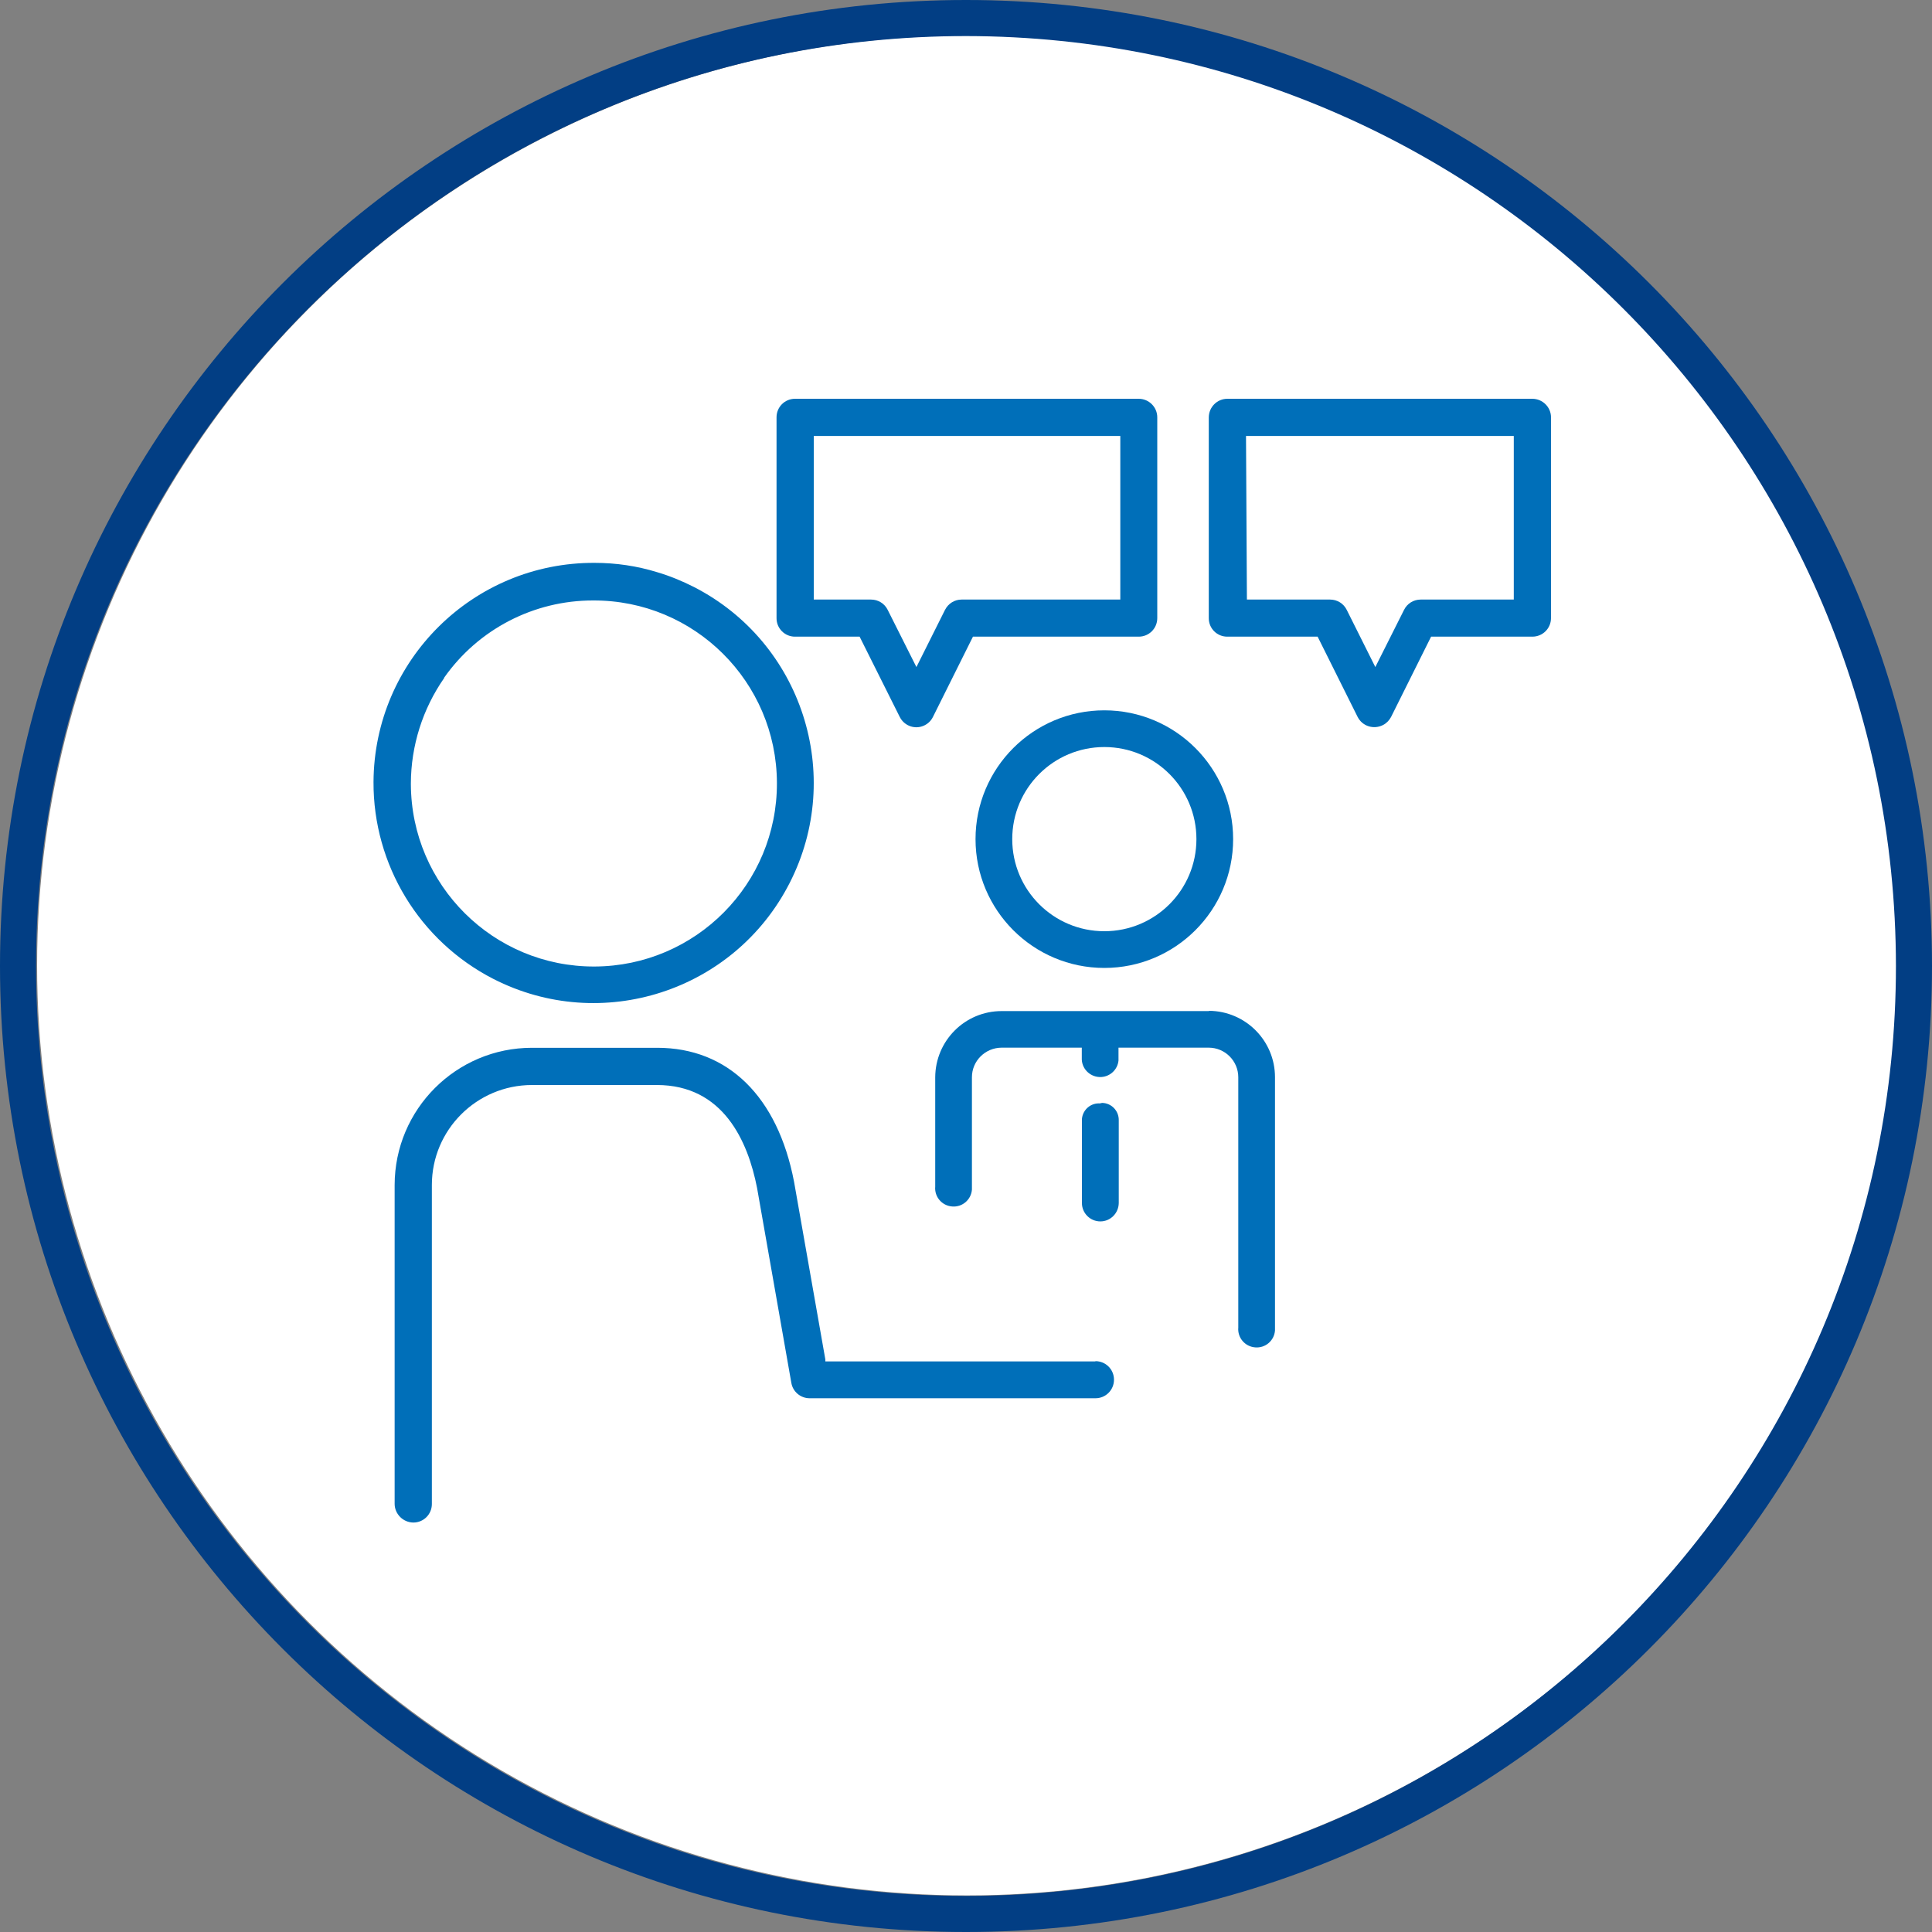
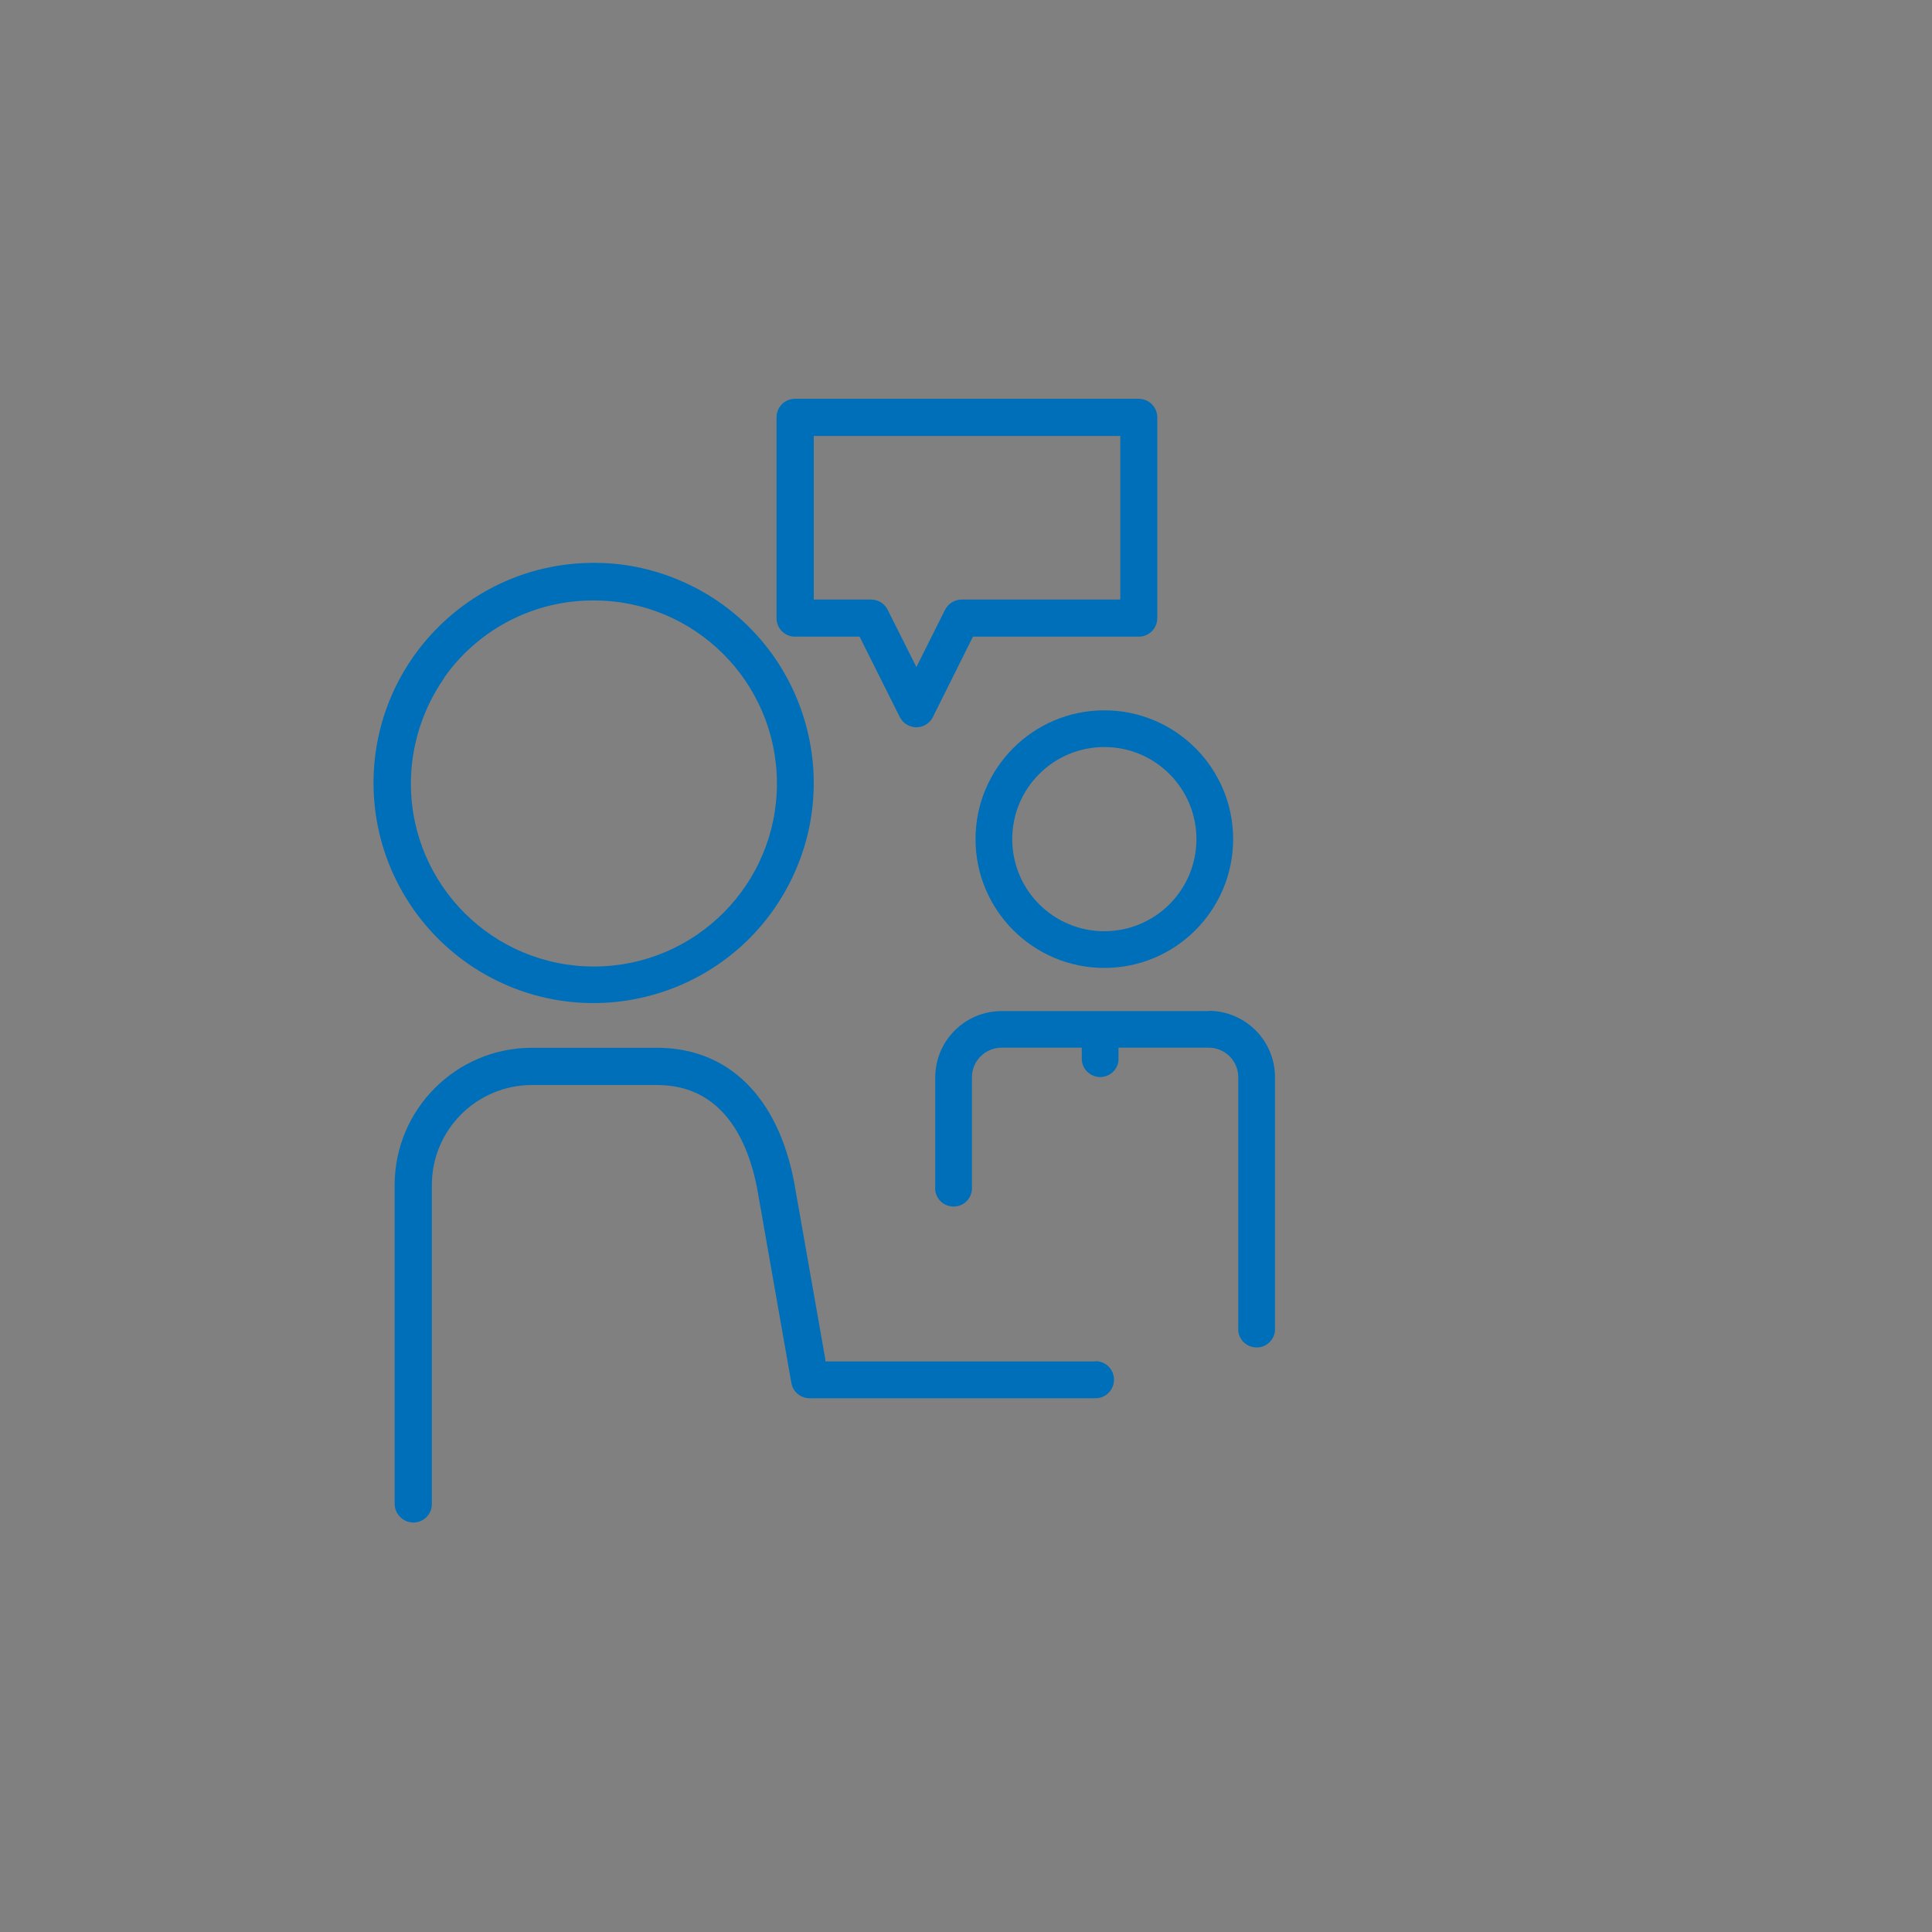
<svg xmlns="http://www.w3.org/2000/svg" id="Ebene_1" data-name="Ebene 1" viewBox="0 0 150 150">
  <rect x="0" y="0" width="150" height="150" fill="#808080" stroke="none" />
  <defs>
    <style>
      .cls-1 {
        fill: #023e84;
      }

      .cls-1, .cls-2, .cls-3 {
        stroke-width: 0px;
      }

      .cls-2 {
        fill: #fff;
      }

      .cls-3 {
        fill: #006fb9;
      }
    </style>
  </defs>
-   <circle class="cls-2" cx="75.08" cy="74.96" r="72.2" />
-   <path class="cls-1" d="m75,150C33.58,150,0,116.42,0,75S33.58,0,75,0s75,33.58,75,75h0c0,41.42-33.58,75-75,75Zm0-147.2C35.13,2.8,2.8,35.13,2.8,75s32.33,72.2,72.2,72.2,72.2-32.33,72.2-72.2h0c-.04-39.86-32.34-72.16-72.2-72.2Z" />
  <path class="cls-3" d="m38.3,76c8.4,4.3,18.7.97,23-7.43,4.3-8.4.97-18.7-7.43-23-.91-.46-1.85-.85-2.83-1.14-1.58-.49-3.22-.73-4.87-.73-9.44-.04-17.12,7.57-17.17,17.01-.03,6.44,3.57,12.35,9.3,15.29Zm-3.82-23.38c2.65-3.77,6.97-6.01,11.58-6,7.85-.03,14.23,6.31,14.26,14.16.03,7.85-6.31,14.23-14.16,14.26-7.85.03-14.23-6.31-14.26-14.16,0-.02,0-.04,0-.06.01-2.92.91-5.77,2.58-8.17v-.03Z" />
  <path class="cls-3" d="m85.05,105.7h-20.97v-.15l-2.43-13.8c-1.27-6.62-5.14-10.4-10.62-10.4h-9.73c-5.88,0-10.65,4.77-10.66,10.65v24.77c.01.79.66,1.43,1.45,1.44.8,0,1.44-.64,1.44-1.44h0v-24.77c0-4.28,3.48-7.75,7.76-7.76h9.71c5.15,0,7.07,4.36,7.78,8l2.66,15.13c.12.69.72,1.19,1.42,1.19h22.19c.8,0,1.44-.64,1.44-1.44s-.64-1.44-1.44-1.44v.02Z" />
-   <path class="cls-3" d="m85.74,55.15c-5.52,0-10,4.48-10,10s4.48,10,10,10,10-4.48,10-10-4.48-10-10-10Zm0,17.15c-3.95,0-7.15-3.2-7.15-7.15,0-3.95,3.2-7.15,7.15-7.15,3.95,0,7.15,3.2,7.15,7.15h0c0,3.95-3.2,7.15-7.15,7.15h0Z" />
-   <path class="cls-3" d="m85.42,85.67c-.73-.06-1.36.49-1.42,1.21,0,0,0,0,0,0,0,.05,0,.09,0,.14v6.38c0,.79.64,1.43,1.43,1.43.79,0,1.42-.64,1.43-1.43v-6.41c.02-.73-.55-1.34-1.28-1.36,0,0,0,0-.01,0l-.15.03Z" />
+   <path class="cls-3" d="m85.74,55.15c-5.52,0-10,4.48-10,10s4.48,10,10,10,10-4.48,10-10-4.48-10-10-10Zm0,17.15c-3.95,0-7.15-3.2-7.15-7.15,0-3.95,3.2-7.15,7.15-7.15,3.95,0,7.15,3.2,7.15,7.15h0c0,3.95-3.2,7.15-7.15,7.15Z" />
  <path class="cls-3" d="m93.87,78.5h-16.1c-2.85,0-5.15,2.3-5.16,5.15v8.48c-.07.79.52,1.48,1.31,1.54.79.07,1.48-.52,1.54-1.31,0-.08,0-.16,0-.24v-8.48c0-1.27,1.03-2.29,2.3-2.3h6.23v.93c.04.79.72,1.39,1.51,1.35.7-.04,1.27-.58,1.34-1.28,0-.02,0-.05,0-.07v-.93h7c1.27,0,2.3,1.03,2.3,2.3h0v19.43c-.07.79.52,1.48,1.31,1.54.79.07,1.48-.52,1.54-1.31,0-.08,0-.16,0-.24v-19.43c0-2.83-2.29-5.13-5.12-5.15Z" />
  <path class="cls-3" d="m61.74,49.43h5l3.12,6.24c.36.71,1.22,1,1.93.64,0,0,0,0,0,0,.28-.14.5-.36.64-.64l3.11-6.24h12.87c.8,0,1.44-.64,1.44-1.44h0v-15.59c0-.79-.64-1.43-1.43-1.44h-26.69c-.8,0-1.44.64-1.44,1.44h0v15.6c0,.79.64,1.43,1.43,1.43,0,0,0,0,.01,0Zm1.44-15.58h23.8v12.7h-12.32c-.55,0-1.04.31-1.29.8l-2.22,4.44-2.23-4.44c-.24-.49-.74-.8-1.29-.8h-4.45v-12.7Z" />
-   <path class="cls-3" d="m95.3,49.43h7l3.11,6.24c.37.72,1.25.99,1.97.62.27-.14.48-.36.62-.62l3.11-6.24h7.86c.8,0,1.44-.63,1.45-1.43,0,0,0,0,0-.01v-15.59c0-.79-.65-1.43-1.44-1.44h-23.68c-.8,0-1.44.64-1.45,1.44v15.6c0,.8.65,1.44,1.45,1.43h0Zm1.44-15.58h20.79v12.7h-7.23c-.55,0-1.05.31-1.29.8l-2.23,4.44-2.22-4.44c-.24-.49-.74-.8-1.29-.8h-6.46l-.07-12.7Z" />
</svg>